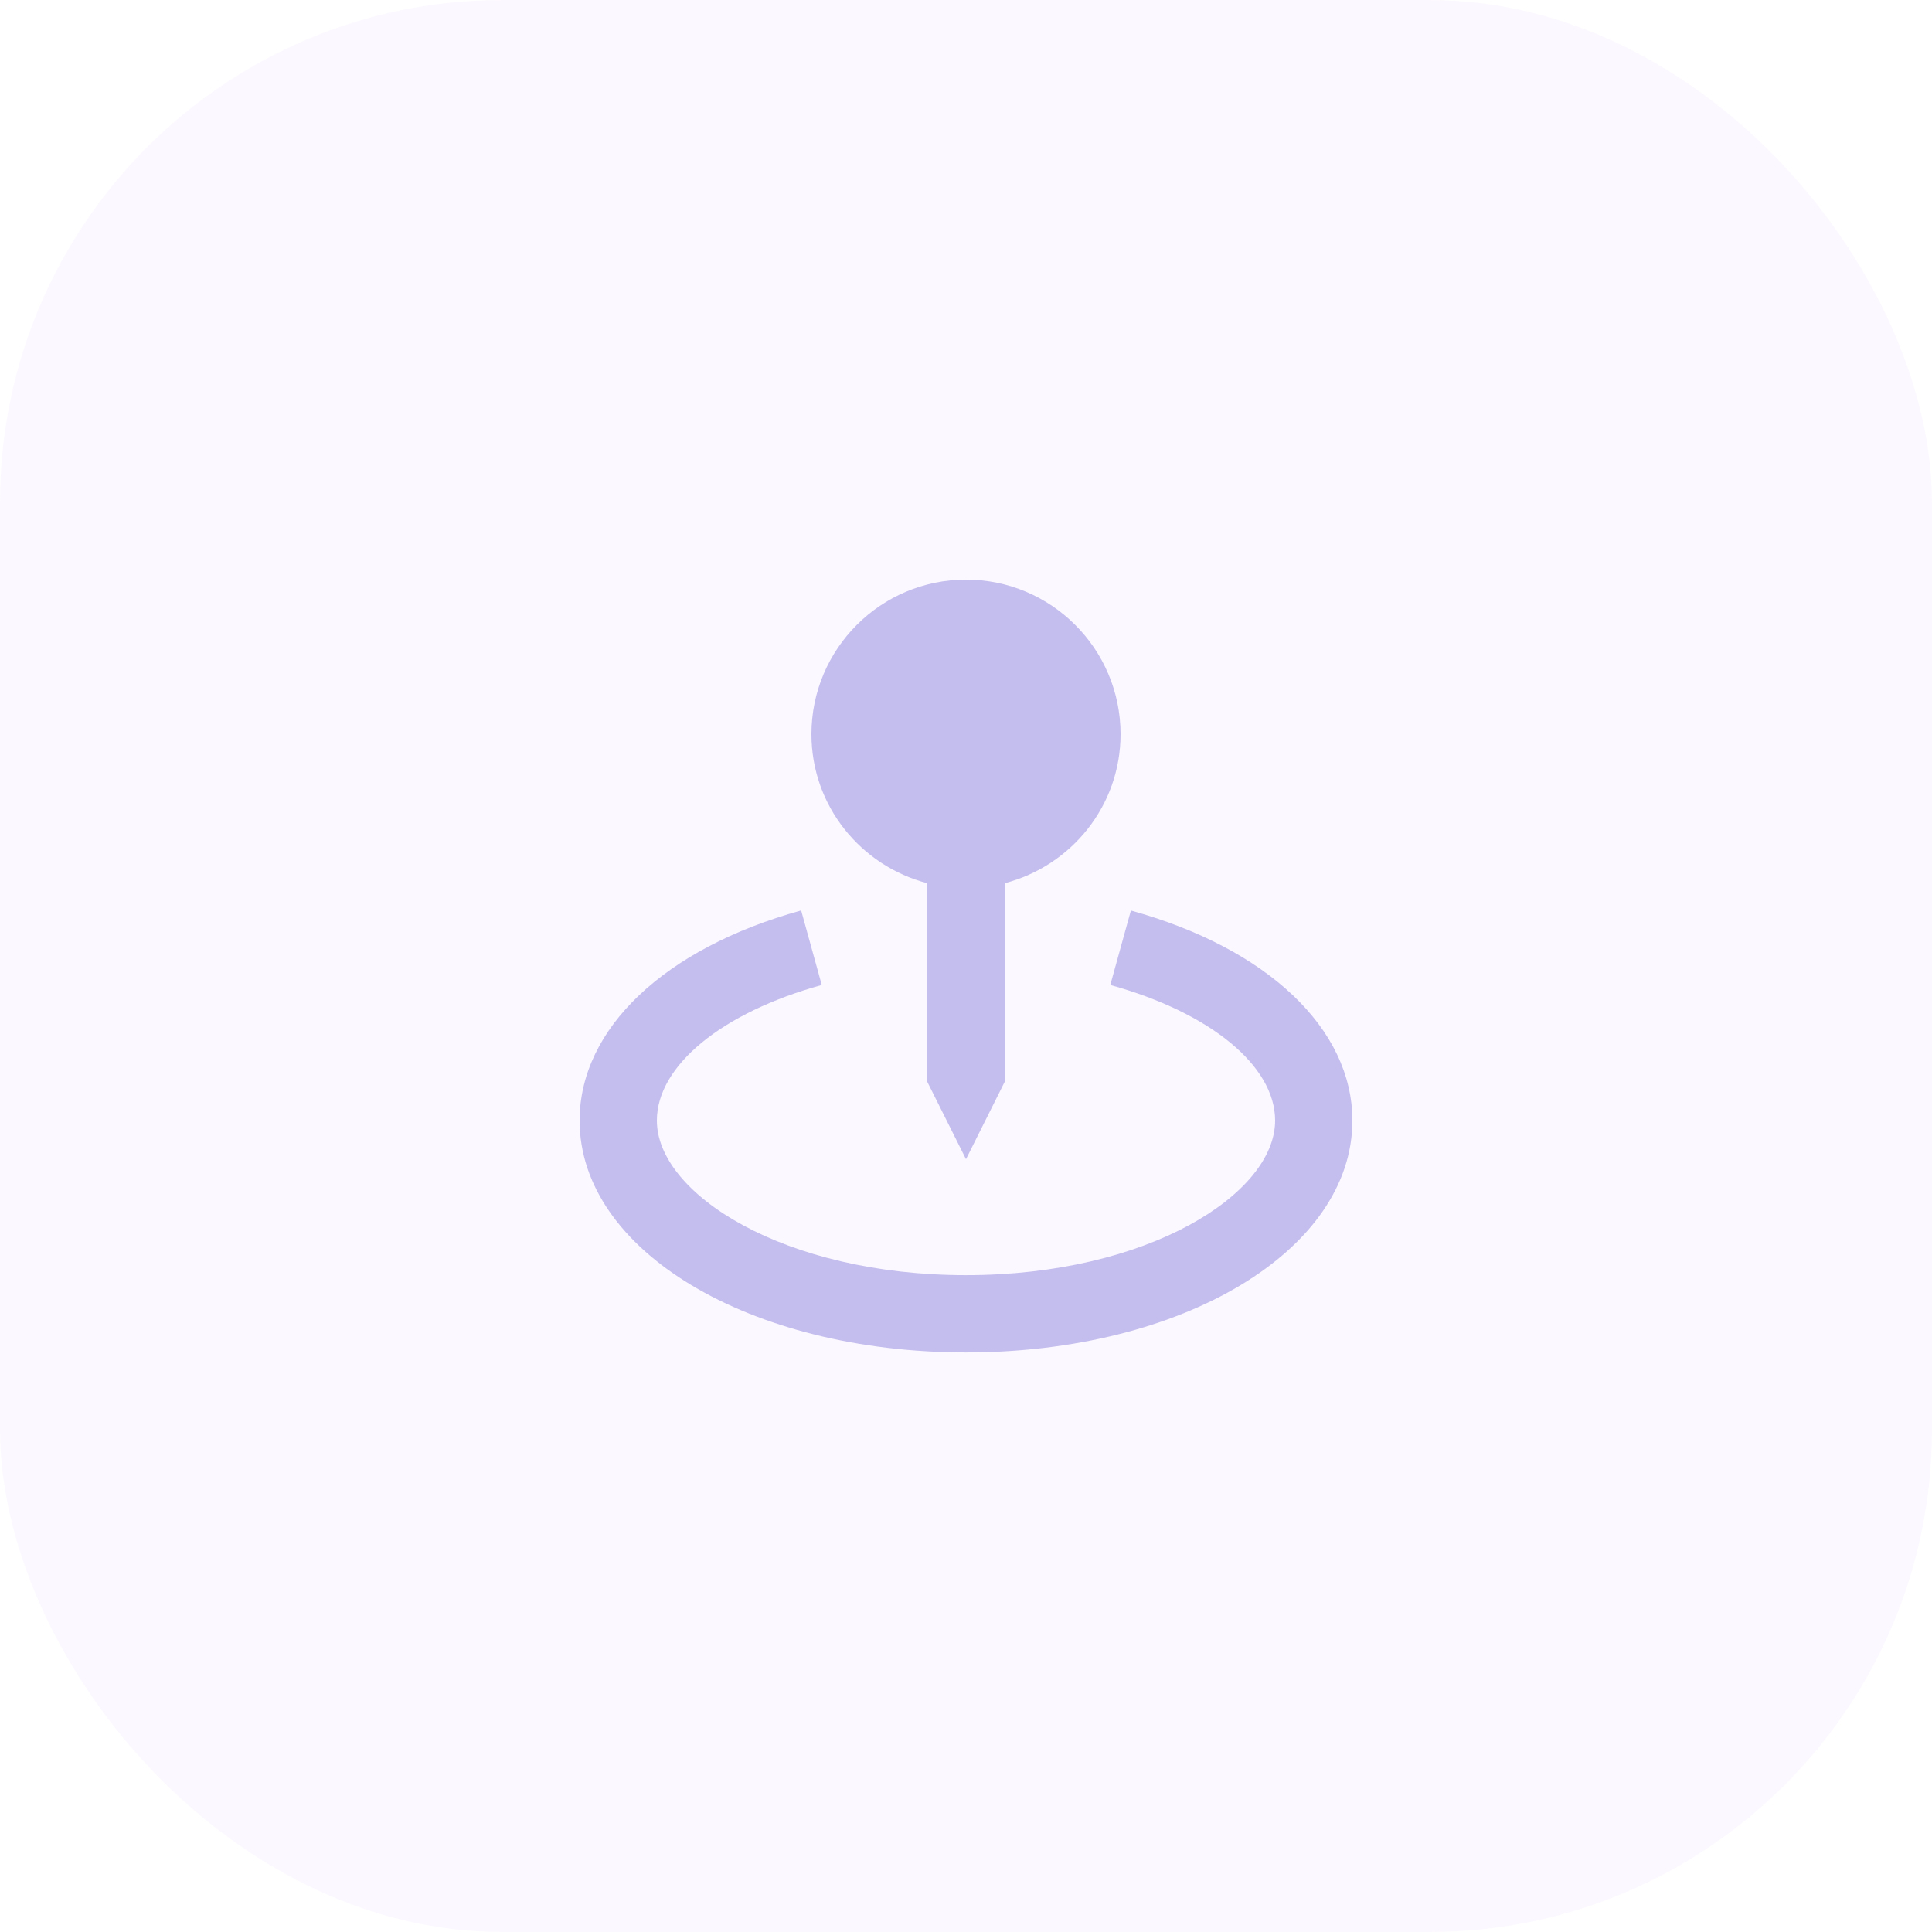
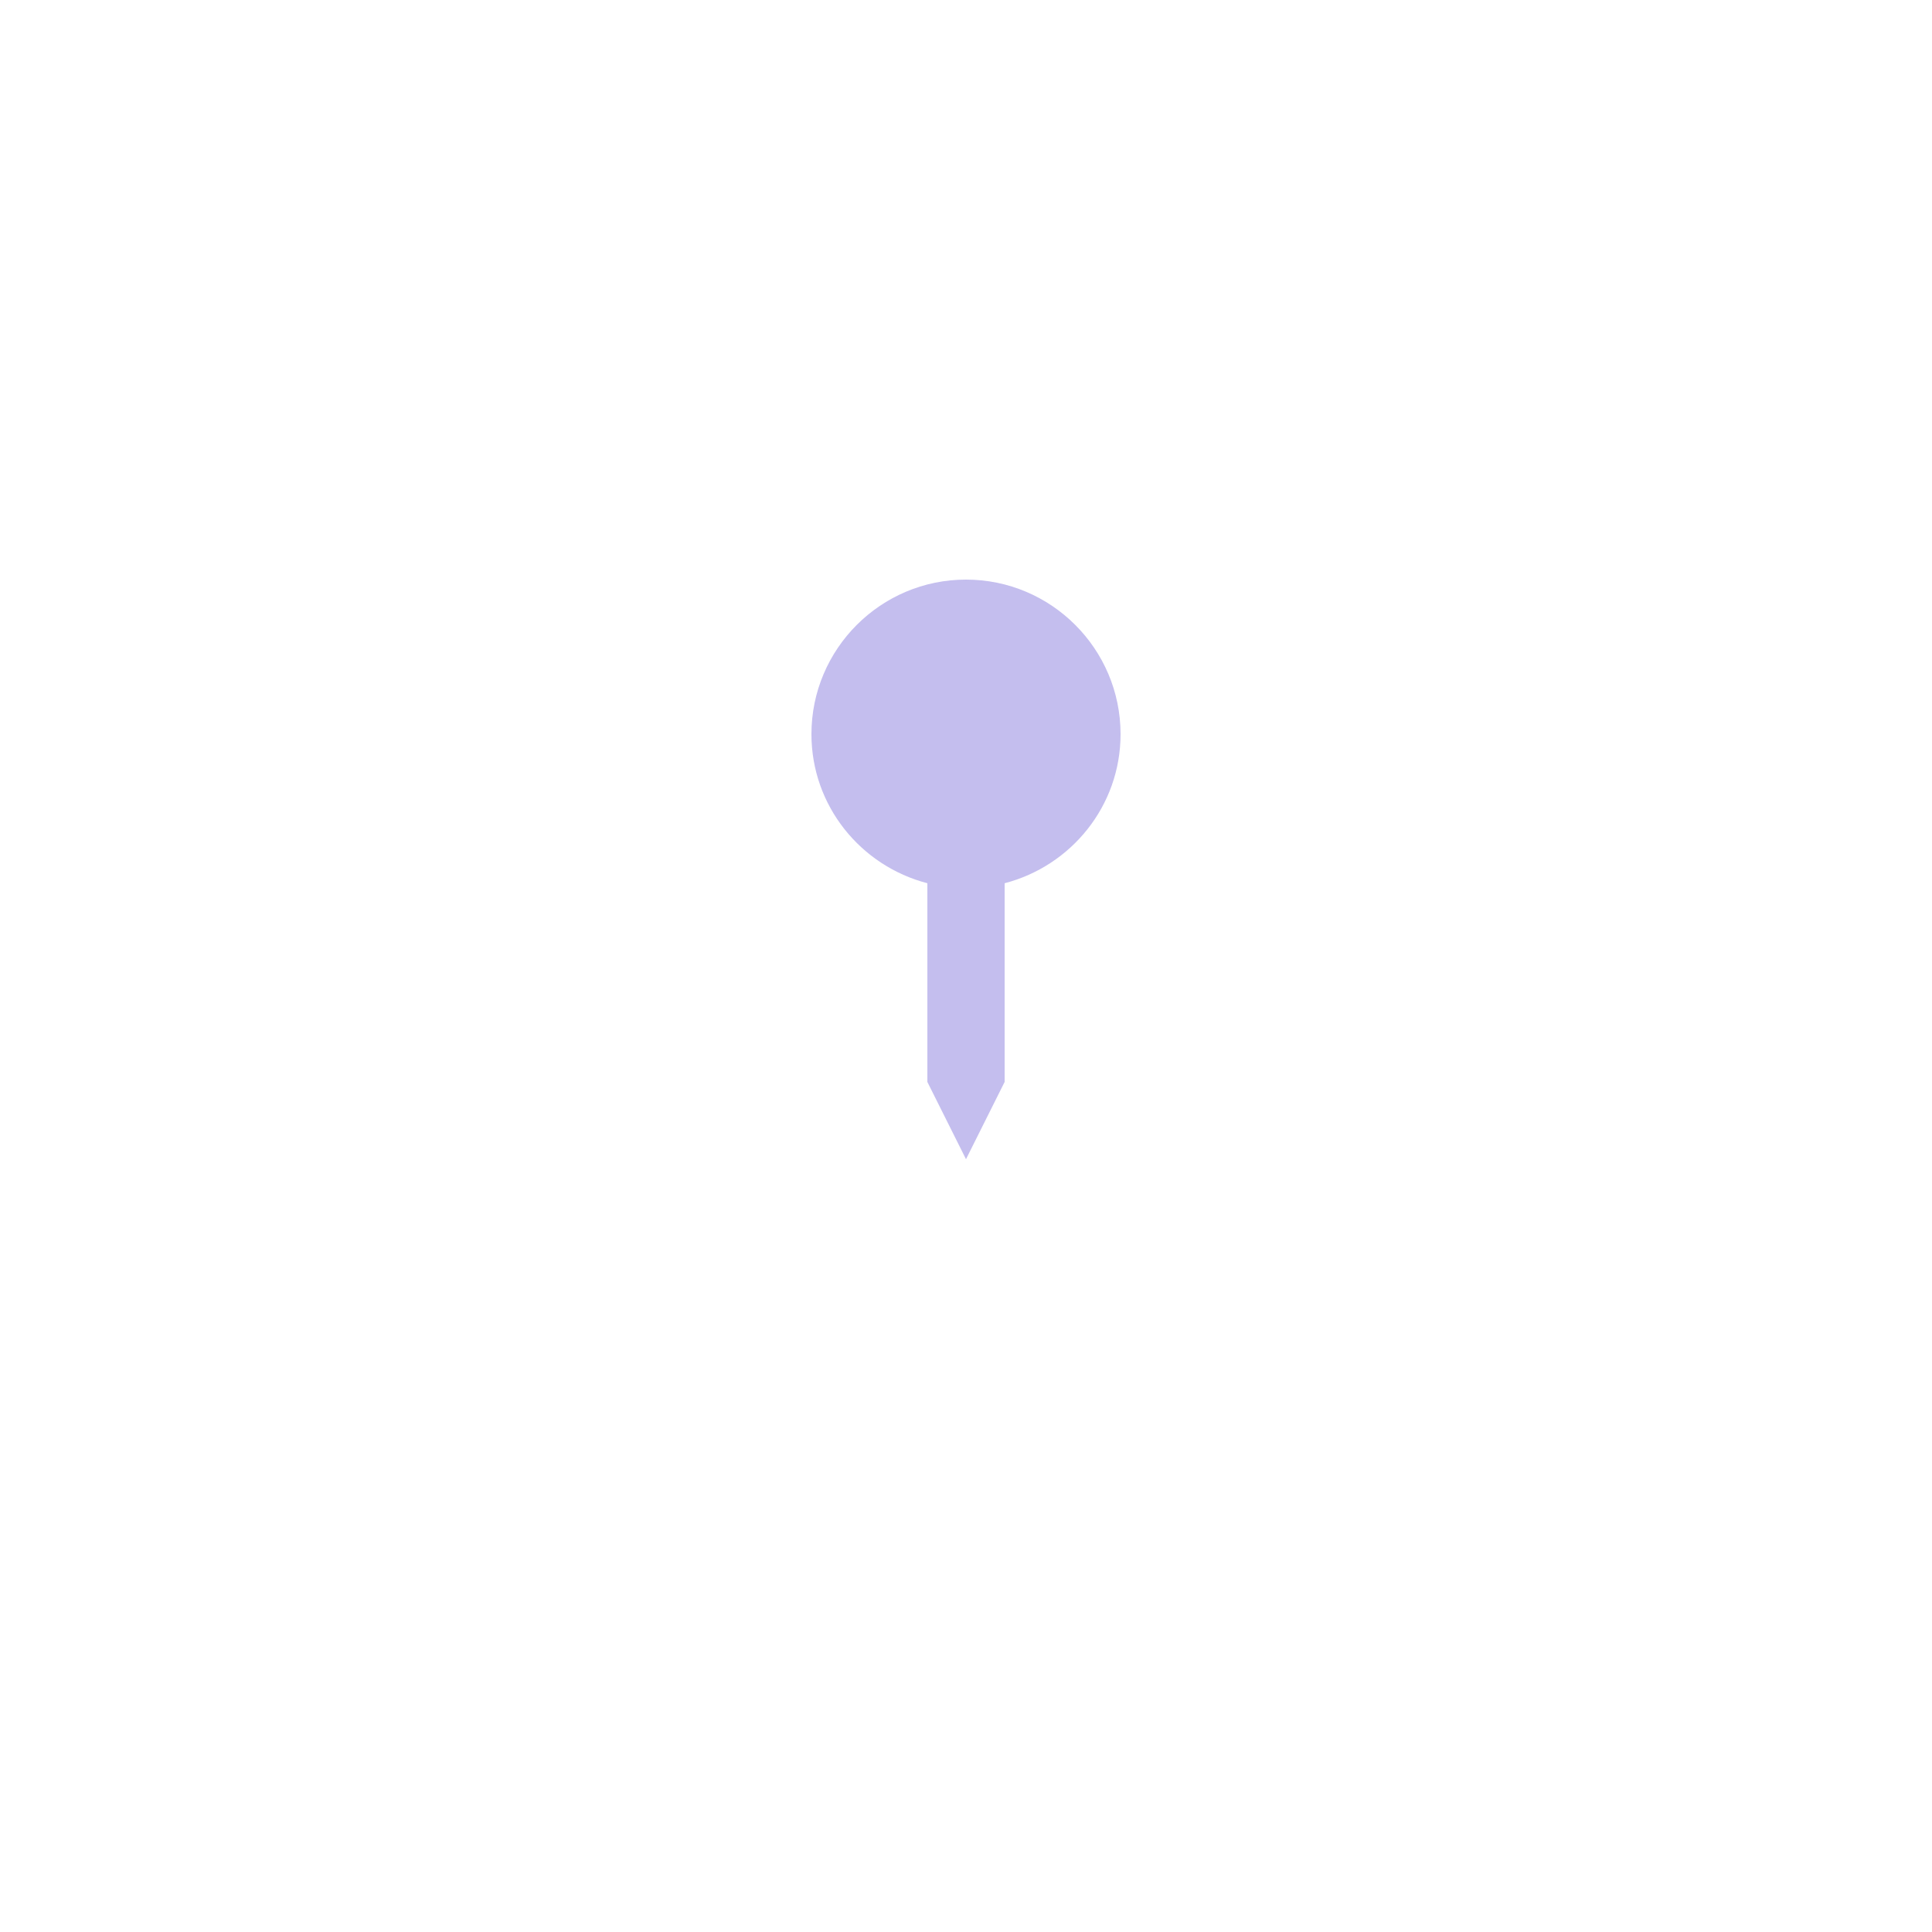
<svg xmlns="http://www.w3.org/2000/svg" width="50" height="50" viewBox="0 0 50 50" fill="none">
-   <rect width="50" height="50" rx="13" fill="#DCB8FF" fill-opacity="0.1" />
  <path d="M25 30L26 28V22.858C27.721 22.411 29 20.858 29 19C29 16.794 27.206 15 25 15C22.794 15 21 16.794 21 19C21 20.858 22.279 22.411 24 22.858V28L25 30Z" fill="#C4BEEE" />
-   <path d="M29.267 23.564L28.734 25.491C31.325 26.207 33 27.584 33 29C33 30.892 29.715 33.001 25 33.001C20.285 33.001 17 30.892 17 29C17 27.584 18.675 26.207 21.267 25.491L20.734 23.562C17.197 24.541 15 26.623 15 29C15 32.364 19.393 35.001 25 35.001C30.607 35.001 35 32.364 35 29C35 26.623 32.803 24.541 29.267 23.564Z" fill="#C4BEEE" />
</svg>